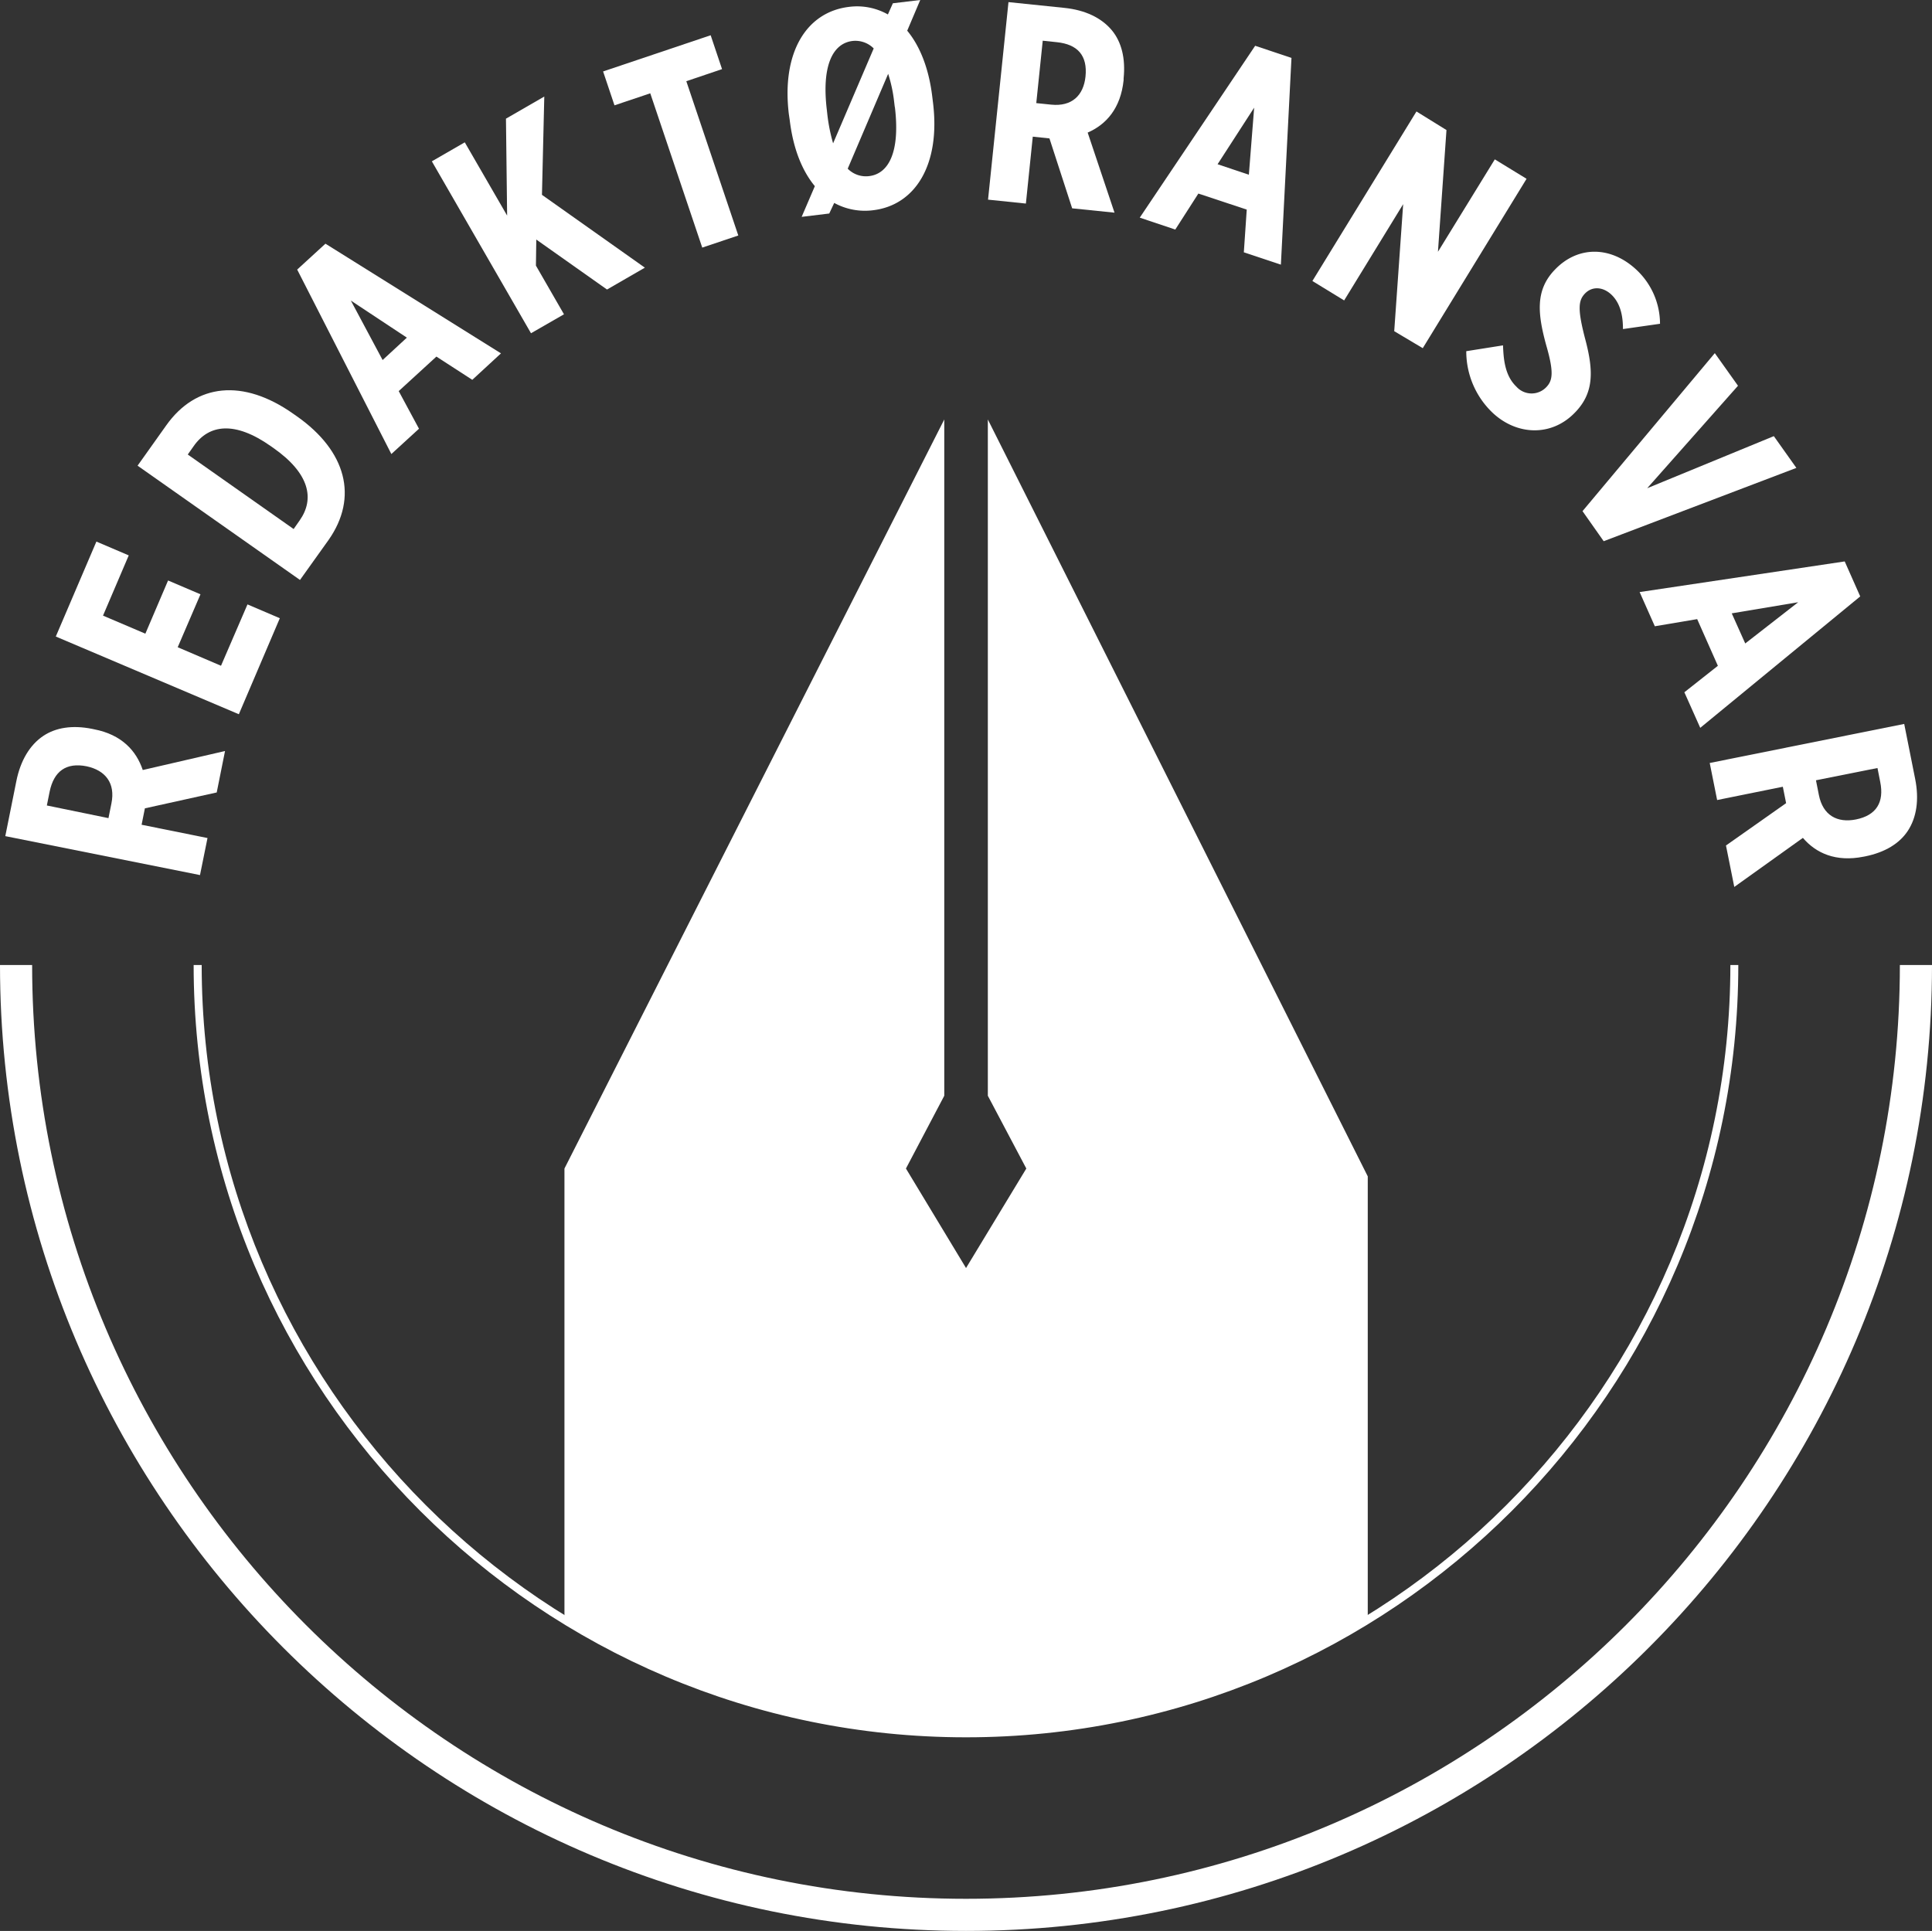
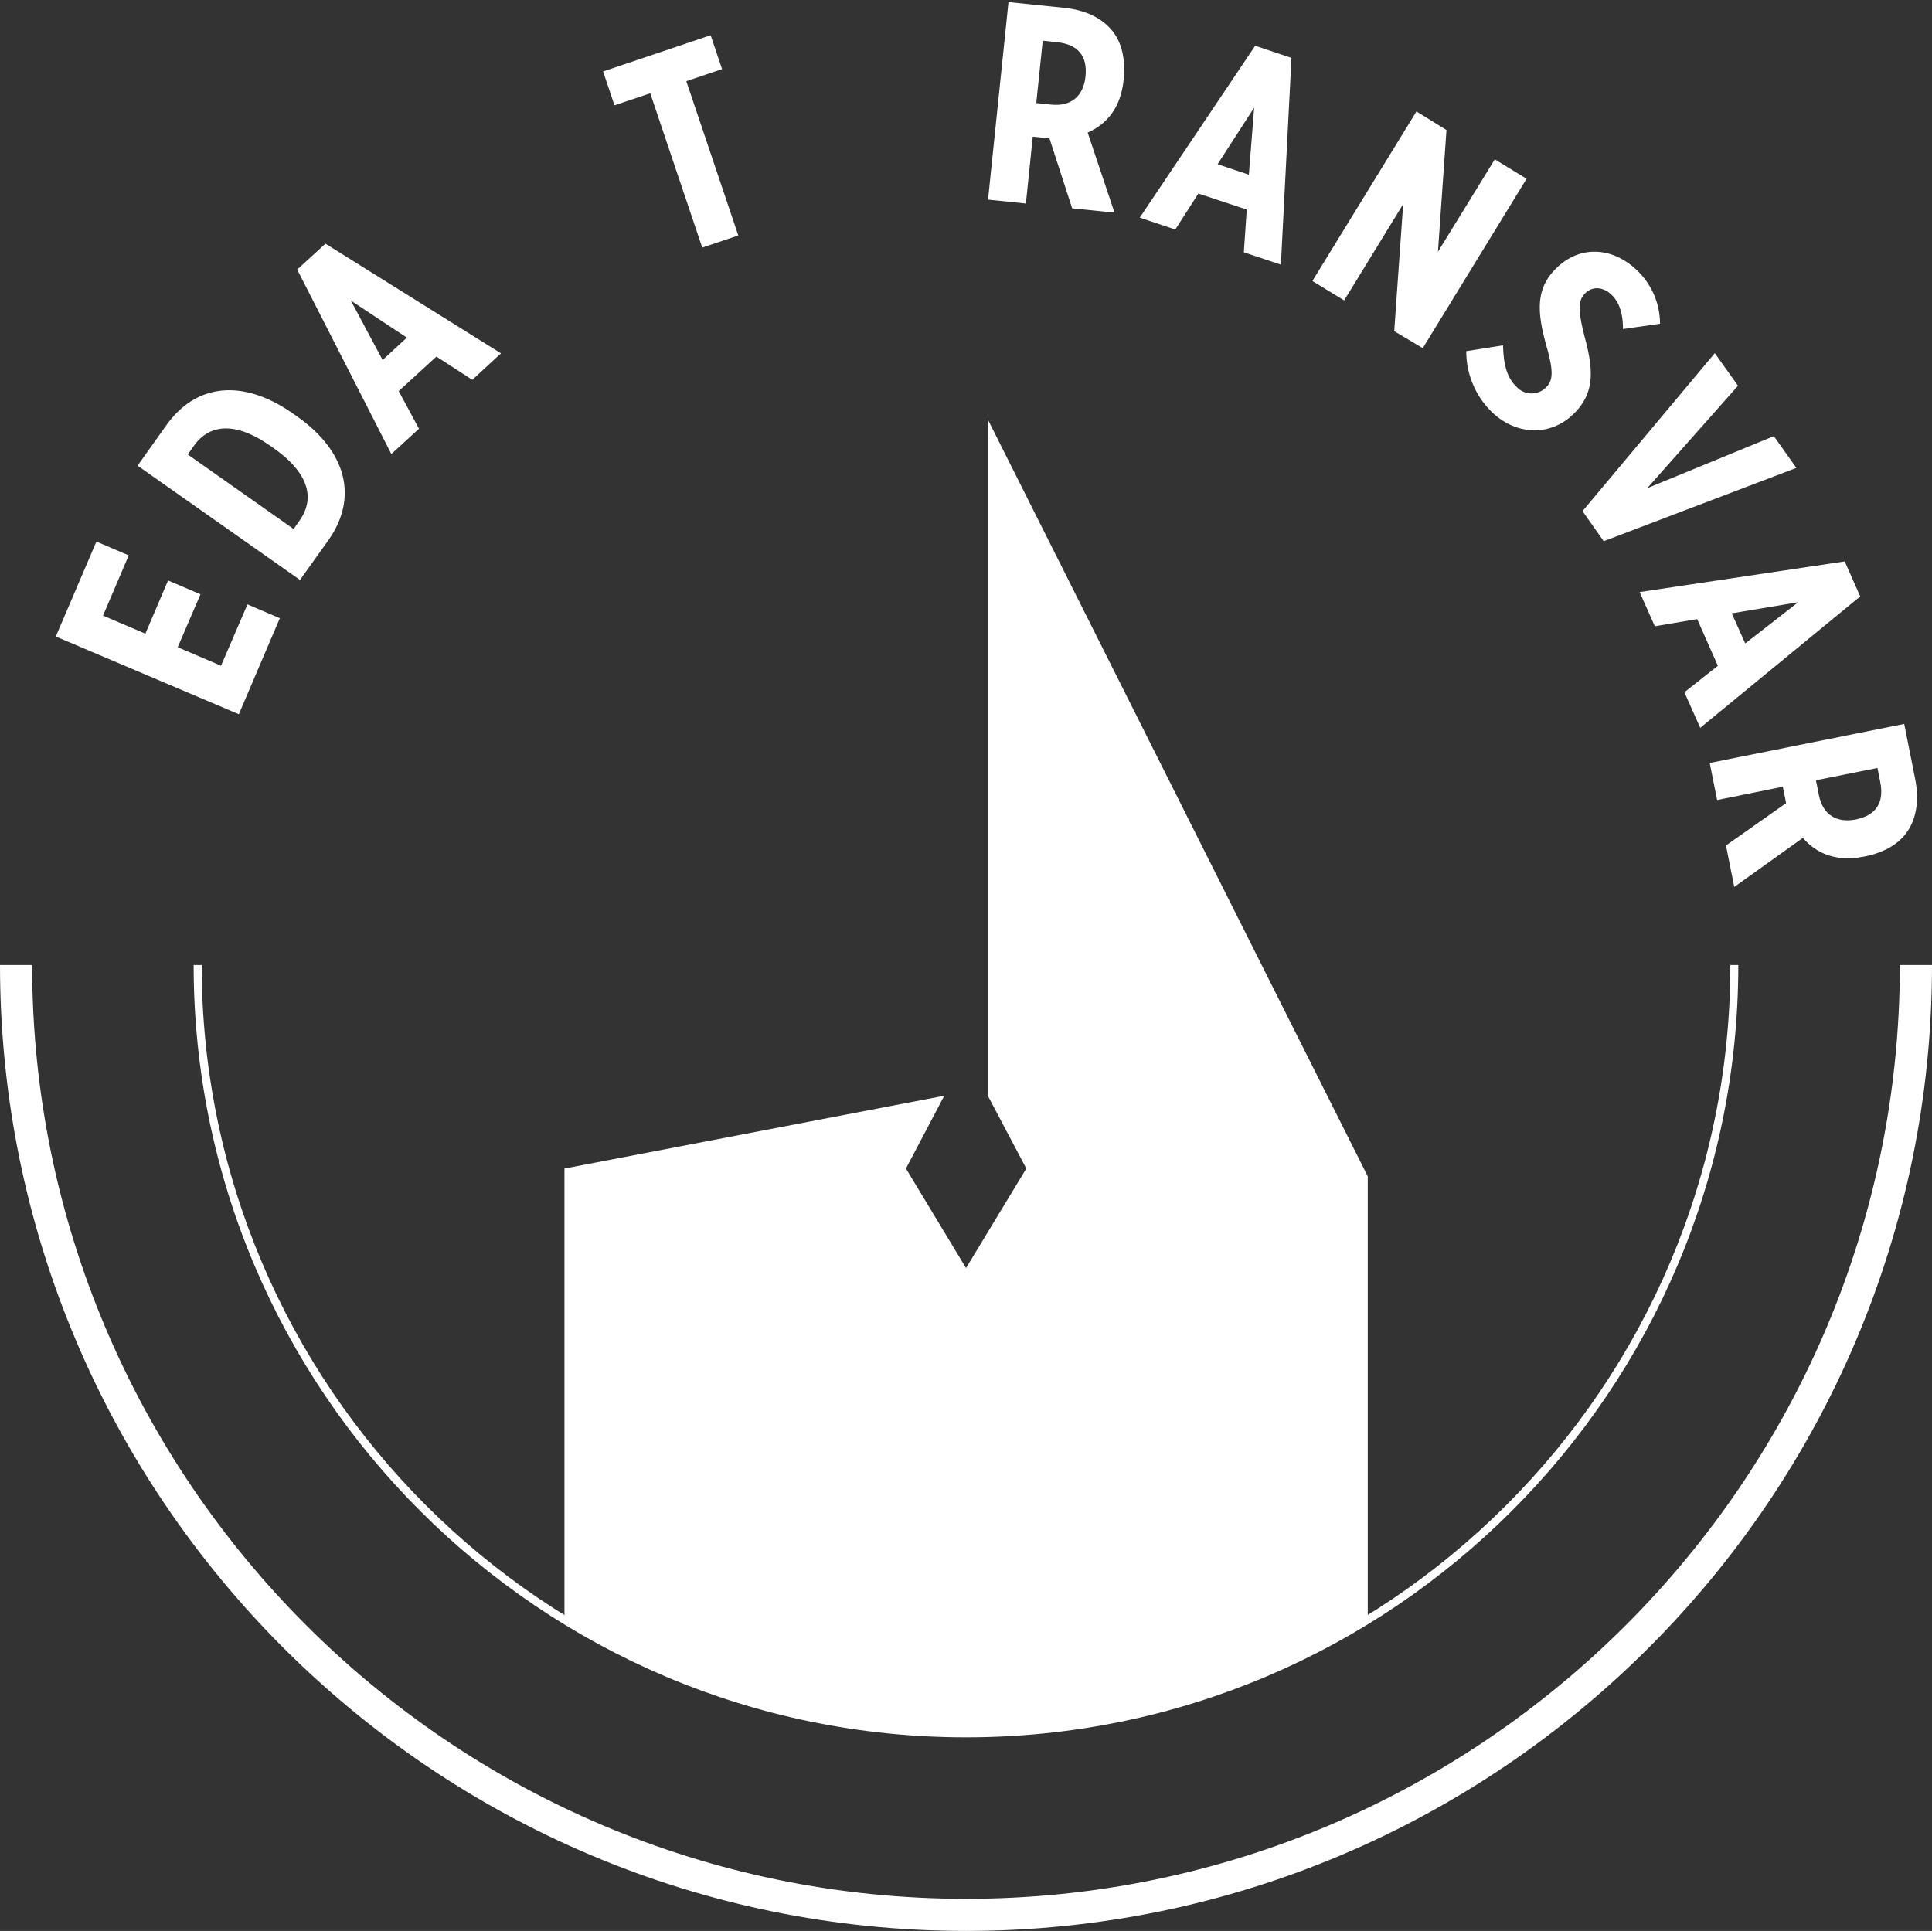
<svg xmlns="http://www.w3.org/2000/svg" id="Layer_1" data-name="Layer 1" viewBox="0 0 364.97 364.81">
  <rect x="0" y="0" width="364.97" height="364.81" fill="#333333" stroke="none" />
  <defs>
    <style>.cls-1{fill:#fff;}</style>
  </defs>
  <title>Norsk Redaktørforening_segl_hvit</title>
-   <path class="cls-1" d="M151.25,350.43S182,371.9,227.11,371.9,303,350.43,303,350.43V266.68l-71.77-143V251.45l7.27,13.75L227.11,284,215.76,265.2,223,251.45V123.68L151.25,265.2Z" transform="translate(-44.62 -44.43)" />
+   <path class="cls-1" d="M151.25,350.43S182,371.9,227.11,371.9,303,350.43,303,350.43V266.68l-71.77-143V251.45l7.27,13.75L227.11,284,215.76,265.2,223,251.45L151.25,265.2Z" transform="translate(-44.62 -44.43)" />
  <path class="cls-1" d="M227.11,409.24c-100.63,0-182.49-81.87-182.49-182.49h6.07c0,97.28,79.14,176.42,176.42,176.42S403.52,324,403.52,226.75h6.07C409.59,327.37,327.73,409.24,227.11,409.24Z" transform="translate(-44.62 -44.43)" />
  <path class="cls-1" d="M227.11,372.66c-80.46,0-145.91-65.46-145.91-145.91h1.52c0,79.62,64.77,144.39,144.39,144.39S371.5,306.37,371.5,226.75H373C373,307.2,307.56,372.66,227.11,372.66Z" transform="translate(-44.62 -44.43)" />
-   <path class="cls-1" d="M45.62,202.4,47.71,192c.77-3.84,2.52-6.82,5.11-8.55,2.34-1.55,5.45-2.07,9.23-1.31l.32.07c5.25,1,8,4.07,9.22,7.7l15.54-3.59-1.57,7.83-13.57,3-.62,3.1,12.45,2.51-1.42,7Zm20.05-6.19c.78-3.83-1.15-6.24-4.67-7-3.89-.78-6.2.94-7,4.77l-.53,2.63L65.11,199Z" transform="translate(-44.62 -44.43)" />
  <path class="cls-1" d="M55.16,164.69l7.67-17.94,6.11,2.61-4.86,11.38,8,3.41,4.29-10.05,6.12,2.61-4.3,10,8.18,3.5,5-11.59,6.11,2.61-7.74,18.14Z" transform="translate(-44.62 -44.43)" />
  <path class="cls-1" d="M70.61,132.41,76,124.83c5.65-8,14.58-8.88,24-2.24l.7.49c9.38,6.6,11.62,15.33,6,23.35L101.29,154Zm9.48-2.11,20,14.08,1.14-1.63c2.87-4.07,1.88-8.9-5-13.71l-.44-.31c-6.84-4.82-11.72-4.12-14.59,0Z" transform="translate(-44.62 -44.43)" />
  <path class="cls-1" d="M100.76,95.36l5.34-4.89,33.16,20.72-5.42,5-6.78-4.39-7.12,6.52,3.83,7.11-5.22,4.78Zm20.72,12.86-10.58-7,6,11.23Z" transform="translate(-44.62 -44.43)" />
-   <path class="cls-1" d="M126.2,74.91l6.22-3.59,8,13.84-.22-18.31,7.24-4.18L147,81.24,166.44,95l-7.15,4.13-13.36-9.44-.07,4.92,5.3,9.2-6.23,3.58Z" transform="translate(-44.62 -44.43)" />
  <path class="cls-1" d="M167.46,62.06l-6.76,2.27-2.15-6.4,20.32-6.84,2.15,6.4-6.75,2.28,9.82,29.15-6.81,2.29Z" transform="translate(-44.62 -44.43)" />
-   <path class="cls-1" d="M218.46,44.43,216,50.23c2.4,2.9,4.09,7.12,4.73,12.44l.15,1.22c1.41,11.65-3.34,19.3-11.32,20.26a12.1,12.1,0,0,1-7.35-1.38l-.94,2-5.21.63,2.49-5.8c-2.4-2.9-4.09-7.07-4.74-12.44L193.64,66C192.23,54.28,197,46.69,205,45.73a11.84,11.84,0,0,1,7.35,1.43l.94-2.11ZM202,71.51l7.67-17.93a4.89,4.89,0,0,0-4-1.41c-3.73.45-5.87,4.65-4.85,13.06l.1.9A32.88,32.88,0,0,0,202,71.51Zm11.65-6.86-.11-.9a26.74,26.74,0,0,0-1.14-5.37L204.76,76.3a4.82,4.82,0,0,0,4.06,1.4C212.54,77.25,214.68,73.06,213.67,64.65Z" transform="translate(-44.62 -44.43)" />
  <path class="cls-1" d="M235.13,44.83l10.56,1.09c3.89.4,7,1.85,9,4.27,1.77,2.17,2.58,5.22,2.19,9.06l0,.32c-.55,5.33-3.29,8.39-6.79,9.91l5.07,15.13-8-.82-4.29-13.21-3.15-.33-1.3,12.64-7.15-.74ZM243.2,64.2c3.9.4,6.11-1.74,6.48-5.31.41-4-1.52-6.09-5.42-6.49l-2.66-.28-1.22,11.79Z" transform="translate(-44.62 -44.43)" />
  <path class="cls-1" d="M281.73,53.08l6.86,2.29-2,39.06-7-2.33.55-8.07L271,81l-4.36,6.8-6.71-2.25Zm-1.19,24.36,1-12.67-6.91,10.69Z" transform="translate(-44.62 -44.43)" />
  <path class="cls-1" d="M312.2,65.49,317.87,69l-1.61,23L327,74.54l6,3.67-19.61,32L308,107l1.69-24-11.15,18.19-6-3.67Z" transform="translate(-44.62 -44.43)" />
  <path class="cls-1" d="M321.61,110.78l6.94-1.1c.1,2.24.23,5.61,2.52,7.79a3.84,3.84,0,0,0,5.69.07c1.14-1.2,1.41-2.73.07-7.47-1.8-6.36-2.18-10.78,1.43-14.6l.07-.07c4.36-4.59,10.65-4.53,15.51.08a14,14,0,0,1,4.37,10.12l-7,1c0-2-.28-4.69-2.18-6.5-1.56-1.48-3.61-1.65-5-.21-1.21,1.28-1.48,2.81.08,8.72s1.6,10-1.83,13.62l-.08.08c-4.42,4.67-11.06,4.42-15.65.07A16,16,0,0,1,321.61,110.78Z" transform="translate(-44.62 -44.43)" />
  <path class="cls-1" d="M368.56,111.15l4.38,6.16-17.15,19.36,23.92-9.84,4.26,6-36.4,13.85-4-5.68Z" transform="translate(-44.62 -44.43)" />
  <path class="cls-1" d="M393.1,150.5l2.93,6.61-30.22,24.83-3-6.72,6.33-5-3.91-8.82-8,1.35-2.87-6.46ZM374.31,166l10-7.79-12.55,2.1Z" transform="translate(-44.62 -44.43)" />
  <path class="cls-1" d="M404.34,181.2l2.07,10.4c.77,3.84.3,7.27-1.42,9.85-1.56,2.33-4.23,4-8,4.77l-.32.06c-5.25,1.05-9-.66-11.47-3.55L372.24,212l-1.57-7.83,11.36-8-.62-3.1L369,195.58l-1.4-7Zm-16.12,13.43c.76,3.84,3.46,5.32,7,4.62,3.88-.78,5.36-3.26,4.59-7.09l-.52-2.63-11.62,2.32Z" transform="translate(-44.62 -44.43)" />
</svg>